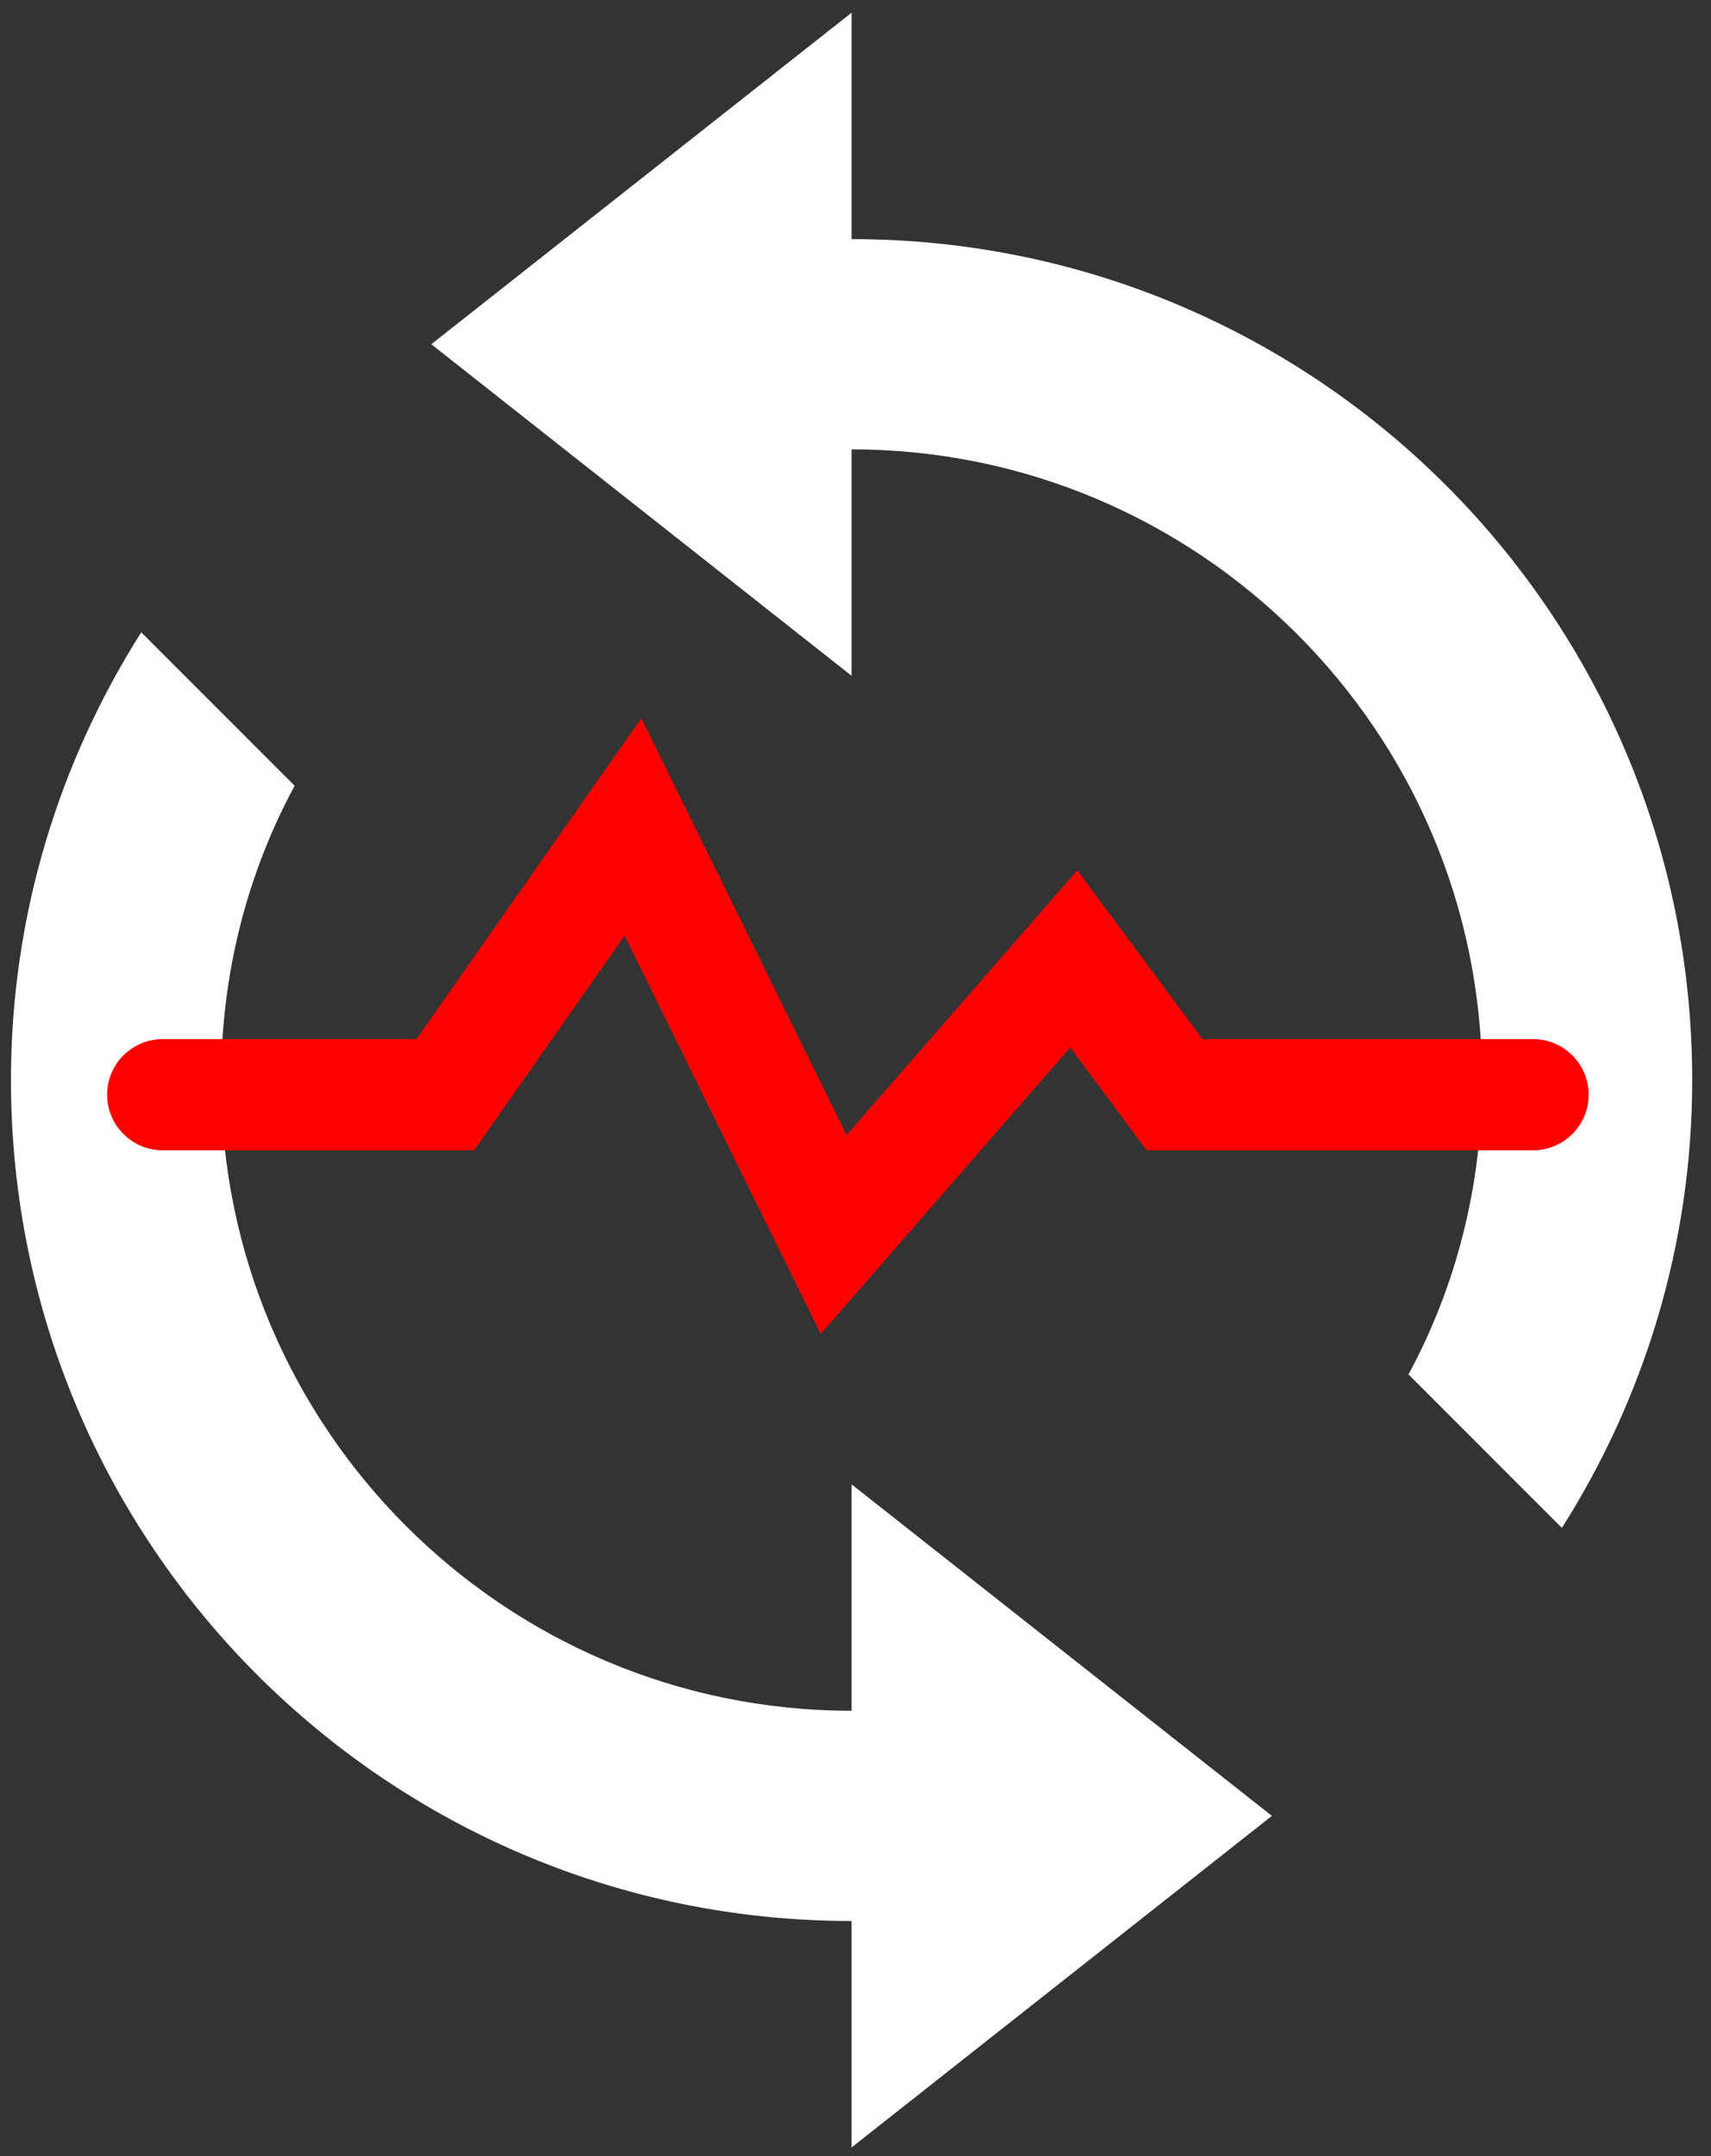
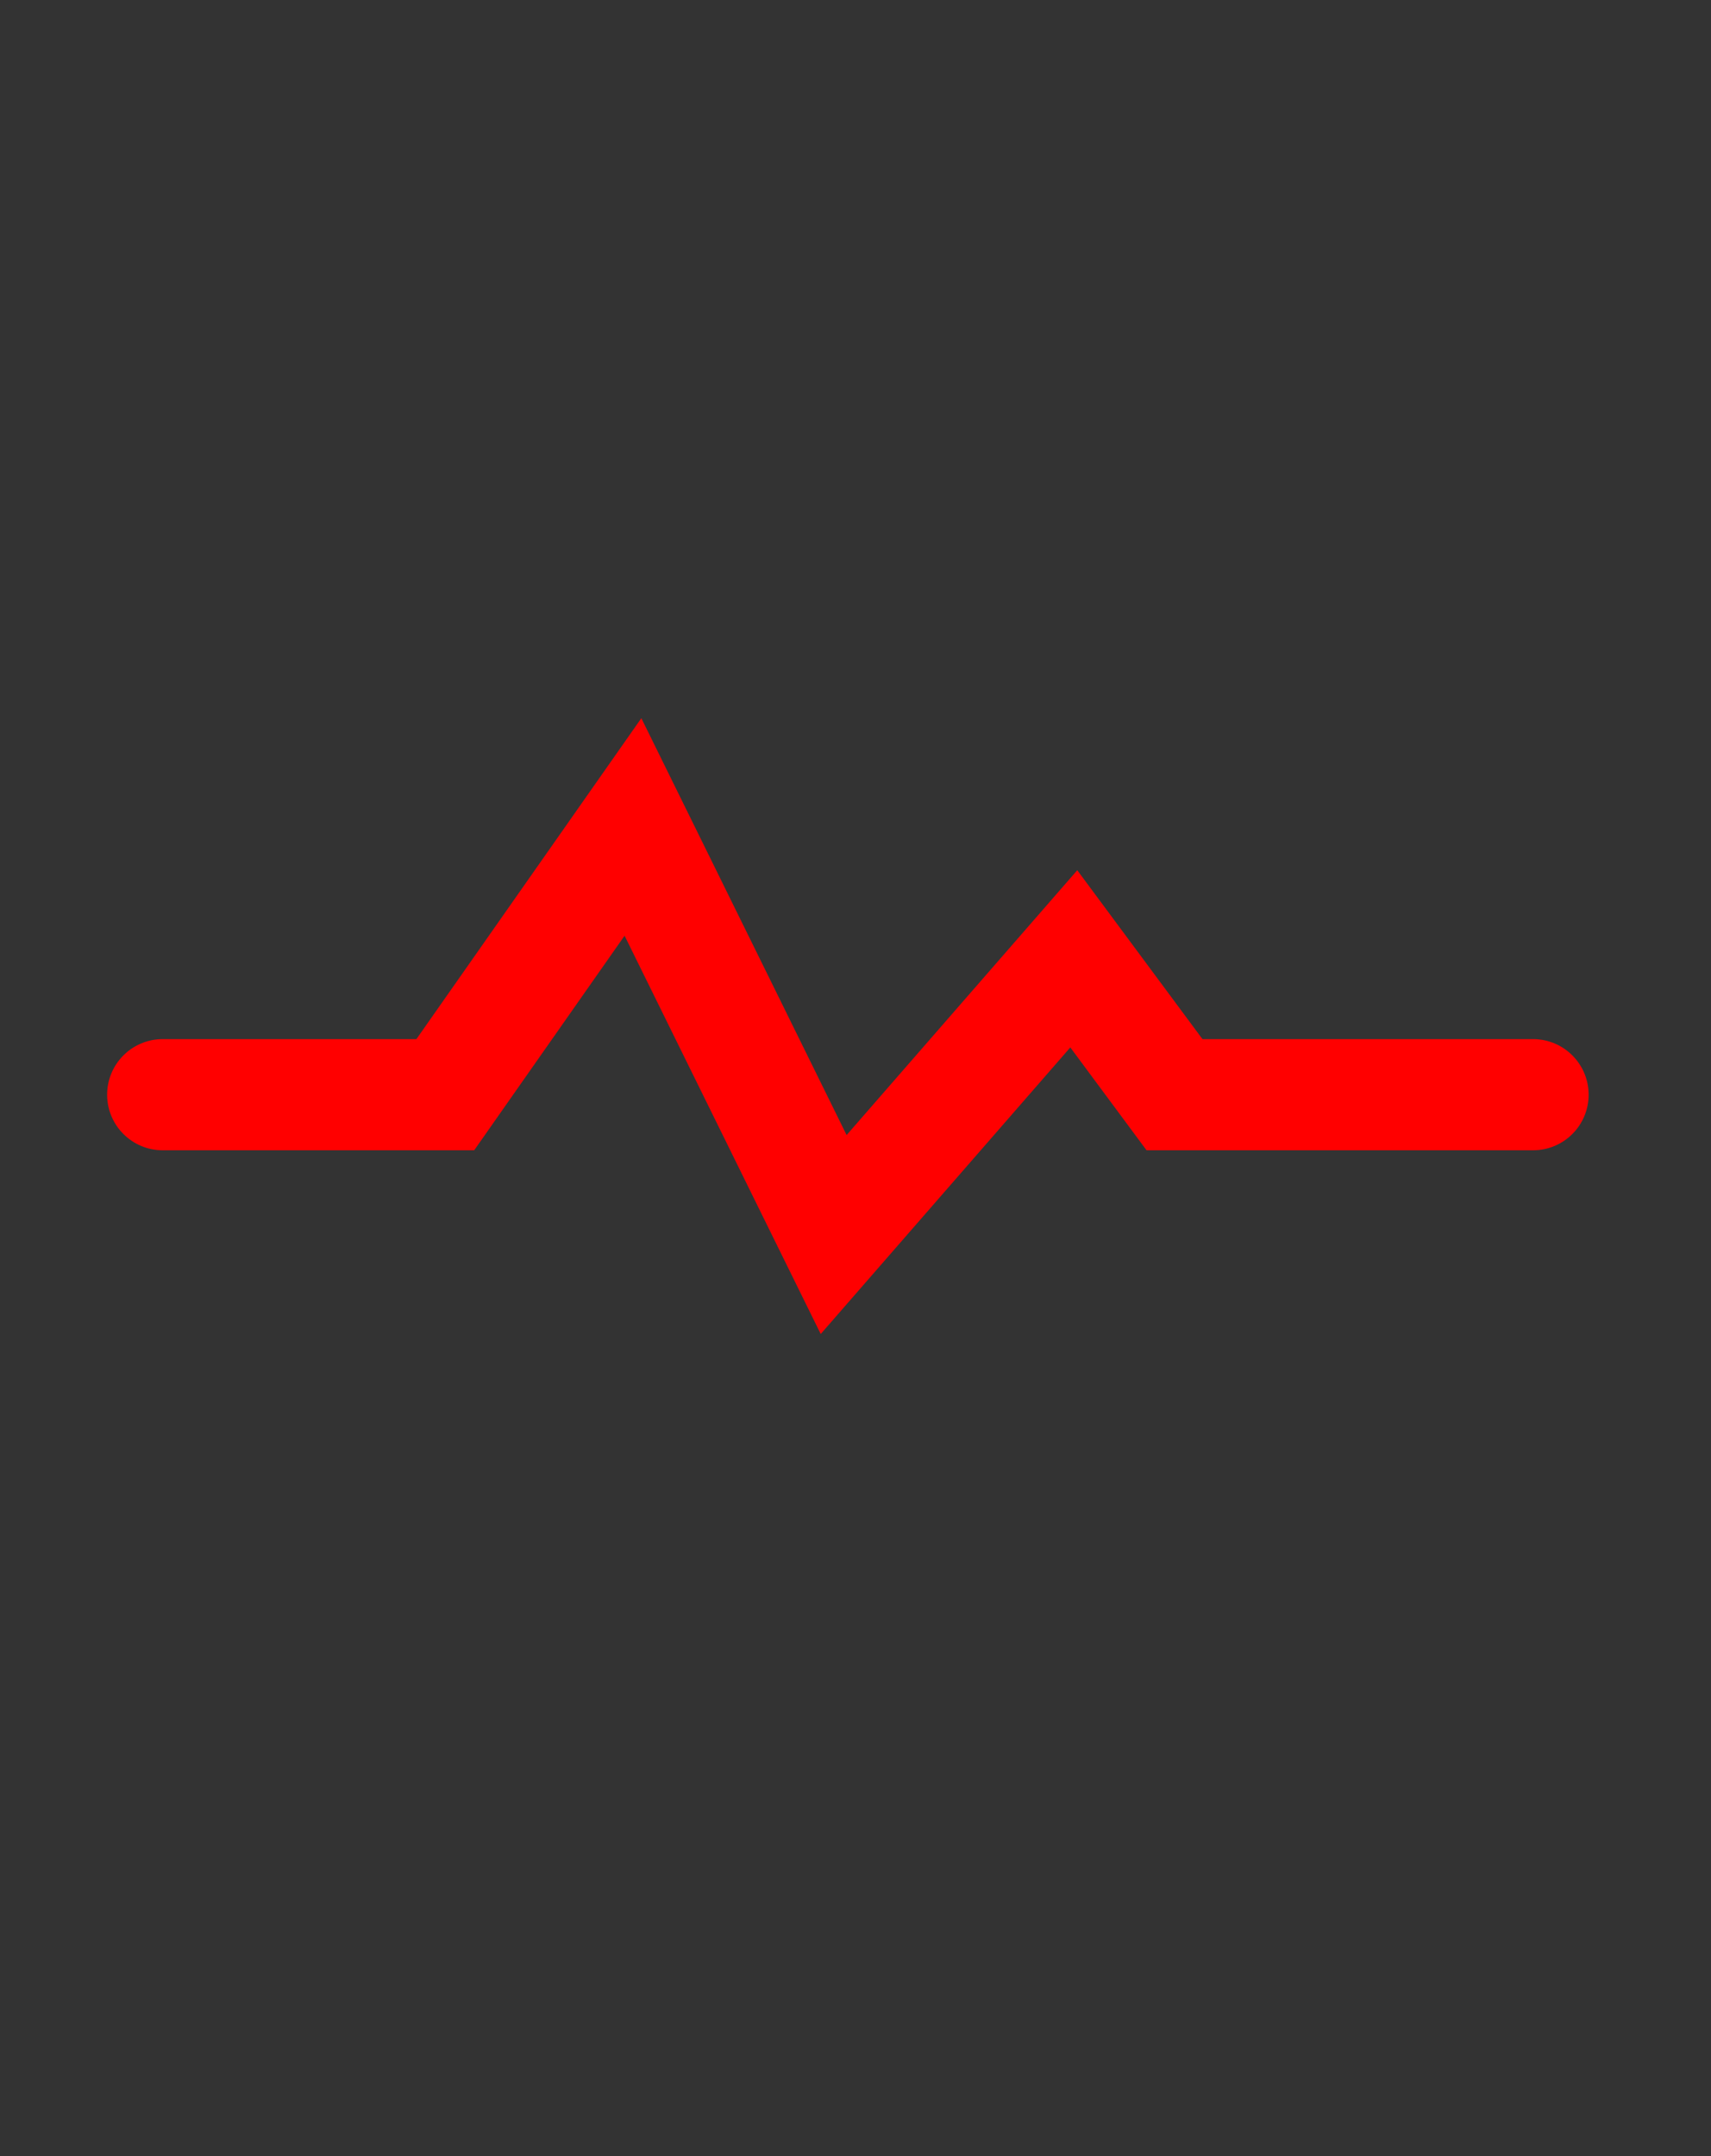
<svg xmlns="http://www.w3.org/2000/svg" width="77" height="97" viewBox="0 0 77 97" fill="none">
  <rect x="0" y="0" width="77" height="97" fill="#333333" stroke="none" />
-   <path d="M38.324 10.757V0.571L19.409 15.486L38.324 30.401V20.215C53.976 20.215 66.696 32.935 66.696 48.587C66.696 53.364 65.514 57.903 63.386 61.828L70.29 68.732C73.979 62.916 76.154 56.012 76.154 48.587C76.154 27.686 59.225 10.757 38.324 10.757ZM38.324 76.96C22.671 76.96 9.951 64.24 9.951 48.587C9.951 43.811 11.133 39.272 13.261 35.347L6.357 28.443C2.669 34.259 0.493 41.163 0.493 48.587C0.493 69.489 17.422 86.418 38.324 86.418V96.604L57.239 81.689L38.324 66.774V76.96Z" fill="white" />
  <path fill-rule="evenodd" clip-rule="evenodd" d="M28.862 32.309L38.1 51.062L48.48 39.148L54.115 46.746H68.993C70.374 46.746 71.493 47.865 71.493 49.246C71.493 50.627 70.374 51.746 68.993 51.746H51.598L48.167 47.119L36.935 60.011L28.108 42.094L21.34 51.746L7.321 51.746C5.941 51.746 4.821 50.627 4.821 49.246C4.821 47.865 5.941 46.746 7.321 46.746L18.739 46.746L28.862 32.309Z" fill="#FF0000" />
</svg>